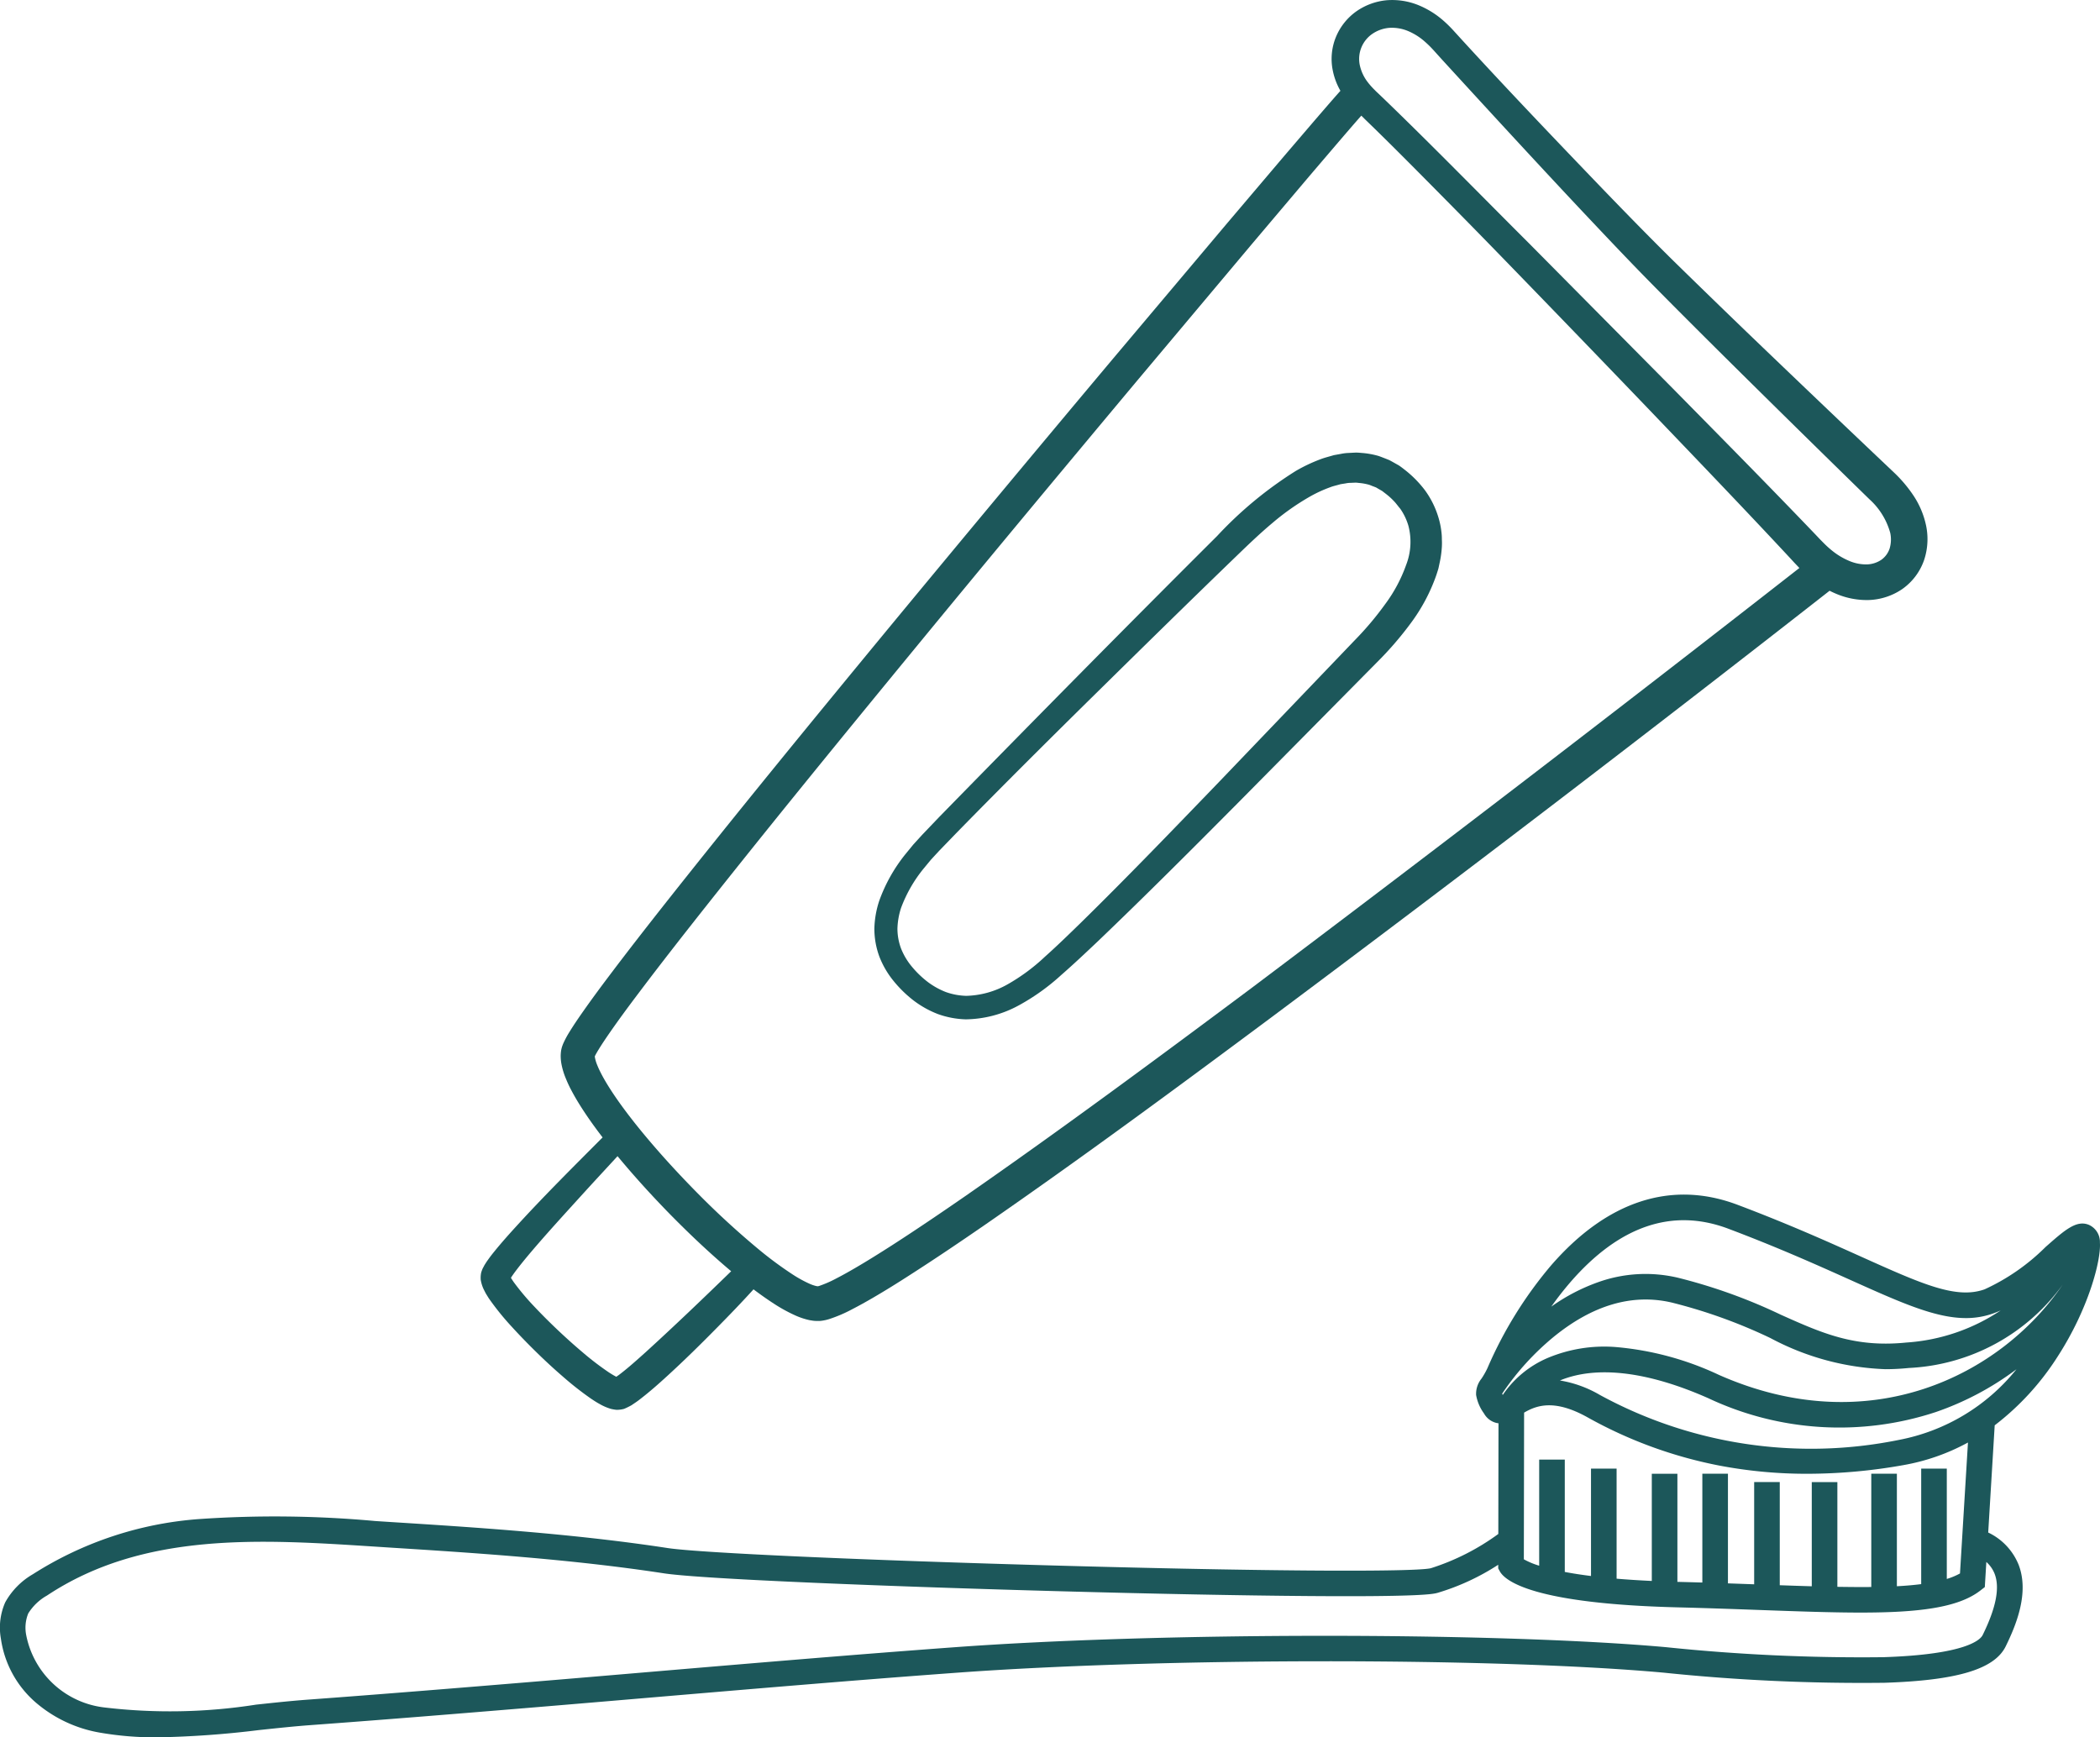
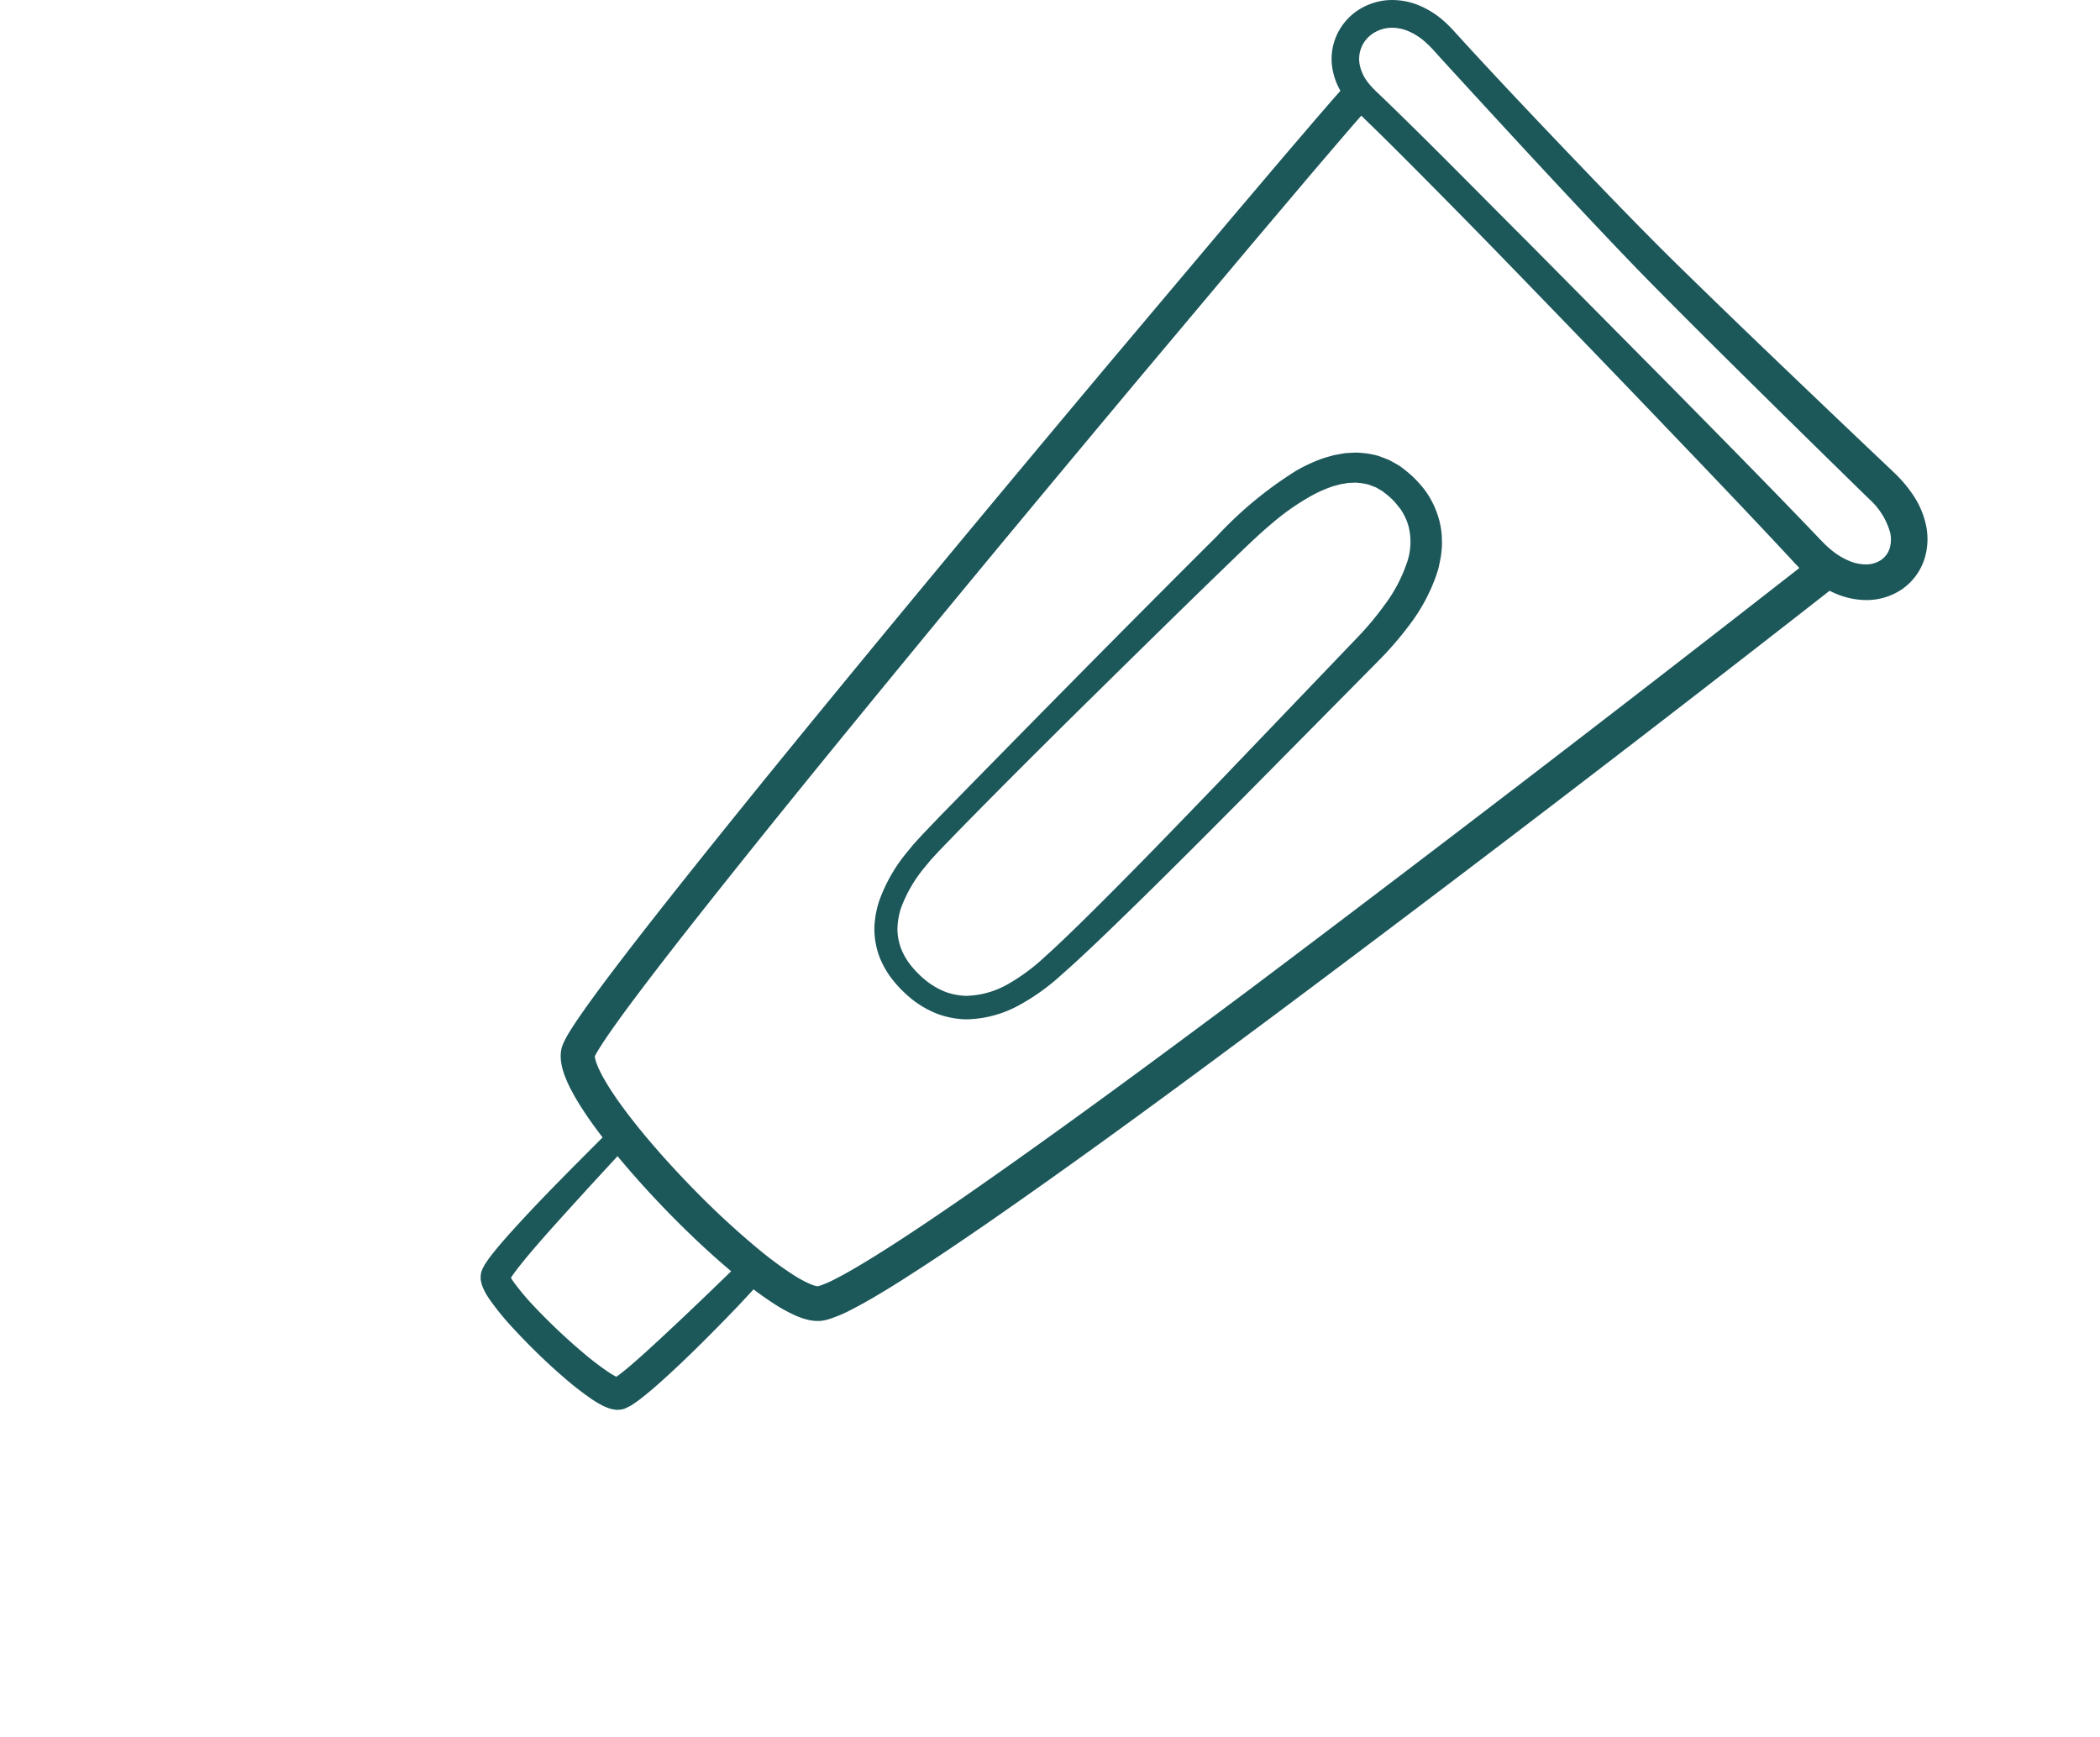
<svg xmlns="http://www.w3.org/2000/svg" width="124.282" height="102.827" viewBox="0 0 124.282 102.827">
  <g id="Group_2257" data-name="Group 2257" transform="translate(3161.999 -192.076)">
    <g id="Group_2256" data-name="Group 2256" transform="translate(-3133.554 192.076)">
      <path id="Path_6039" data-name="Path 6039" d="M-3097.168,355.045c0,.007-.008.015,0,0Z" transform="translate(3098.873 -279.264)" fill="#1c575a" class="fill-primary" />
      <path id="Path_6040" data-name="Path 6040" d="M-3019.664,250.444l-.389-.219c-.066-.035-.13-.073-.2-.106l-.211-.084c-.141-.053-.281-.112-.424-.158a4.921,4.921,0,0,0-.887-.166c-.149-.01-.3-.03-.447-.028l-.439.022a2.654,2.654,0,0,0-.43.054l-.423.076c-.266.081-.543.145-.8.245a9.508,9.508,0,0,0-1.452.689,23.1,23.1,0,0,0-4.658,3.852c-5.527,5.508-10.989,11.05-16.447,16.631l-1.016,1.063-.511.561-.485.592a9.535,9.535,0,0,0-1.535,2.739,5.662,5.662,0,0,0-.289,1.639,4.761,4.761,0,0,0,.3,1.679,5.315,5.315,0,0,0,.845,1.441,7.153,7.153,0,0,0,1.158,1.132,5.857,5.857,0,0,0,1.448.813,5.288,5.288,0,0,0,1.659.316,6.715,6.715,0,0,0,3.135-.826,12.8,12.8,0,0,0,2.506-1.791c.752-.656,1.461-1.327,2.173-2,2.827-2.705,5.581-5.463,8.329-8.229l8.211-8.305a20.143,20.143,0,0,0,2-2.322,10.637,10.637,0,0,0,1.495-2.823c.042-.133.087-.264.125-.4l.089-.416a6.008,6.008,0,0,0,.112-.855,3.9,3.9,0,0,0,0-.44,3.2,3.2,0,0,0-.026-.442,4.734,4.734,0,0,0-.183-.876,5.3,5.3,0,0,0-.787-1.583,6.5,6.5,0,0,0-1.2-1.218C-3019.428,250.615-3019.543,250.526-3019.664,250.444Zm.074,2.554a3.45,3.45,0,0,1,.491,1.027,3.77,3.77,0,0,1-.139,2.312,8.851,8.851,0,0,1-1.237,2.314,18.4,18.4,0,0,1-1.783,2.118l-8.087,8.444c-2.7,2.8-5.4,5.607-8.169,8.322-.693.675-1.39,1.353-2.1,1.986a11.407,11.407,0,0,1-2.209,1.634,5.211,5.211,0,0,1-2.448.681,3.917,3.917,0,0,1-1.2-.223,4.464,4.464,0,0,1-1.091-.61,5.77,5.77,0,0,1-.93-.9,3.93,3.93,0,0,1-.634-1.063,3.385,3.385,0,0,1-.216-1.177,4.307,4.307,0,0,1,.213-1.227,8.175,8.175,0,0,1,1.328-2.322l.443-.536.476-.516,1.008-1.043c2.716-2.777,5.478-5.526,8.252-8.257s5.553-5.462,8.35-8.161c.7-.676,1.39-1.338,2.106-1.938a14.564,14.564,0,0,1,2.253-1.586,7.826,7.826,0,0,1,1.191-.546c.2-.077.4-.114.6-.177l.3-.047a1.465,1.465,0,0,1,.294-.033l.29-.012c.1,0,.188.018.281.024a3.187,3.187,0,0,1,.544.106c.087.031.172.071.258.1l.129.05c.042.021.082.048.123.071l.246.141.232.179a3.769,3.769,0,0,1,.444.4C-3019.832,252.681-3019.722,252.848-3019.589,253Z" transform="translate(3074.009 -222.896)" fill="#1c575a" class="fill-primary" />
      <path id="Path_6041" data-name="Path 6041" d="M-3043.833,193.313a5.245,5.245,0,0,0-1.515-.94,4.13,4.13,0,0,0-1.853-.283,3.727,3.727,0,0,0-1.806.662,3.492,3.492,0,0,0-1.208,1.526,3.41,3.41,0,0,0-.187,1.941,3.966,3.966,0,0,0,.458,1.231c-.551.619-1.067,1.222-1.595,1.834l-1.706,1.993-3.393,4-6.755,8.017q-6.739,8.03-13.416,16.112c-4.446,5.395-8.876,10.8-13.216,16.293-1.083,1.376-2.161,2.757-3.219,4.163-.529.7-1.053,1.412-1.566,2.144-.257.368-.51.737-.759,1.143a5.481,5.481,0,0,0-.383.719l-.054.144a2.193,2.193,0,0,0-.056.221,2.537,2.537,0,0,0-.028.321,2.677,2.677,0,0,0,.05.527,4.253,4.253,0,0,0,.248.812c.1.244.2.466.316.682.224.43.467.829.719,1.215.365.558.75,1.089,1.147,1.605-1.692,1.7-3.407,3.4-5.047,5.193-.464.507-.922,1.017-1.372,1.573-.113.139-.224.282-.337.439-.056.078-.113.157-.171.252-.029.046-.057.086-.089.148l-.046.087a.8.8,0,0,0-.05.1c-.02.047-.037.094-.053.142-.008.026-.016.044-.023.076s-.015.083-.02.126a1.585,1.585,0,0,0-.007.257.5.5,0,0,0,.012.088l.015.071a2.043,2.043,0,0,0,.152.441c.052.1.1.205.159.3s.106.175.16.255a15.834,15.834,0,0,0,1.362,1.68c.472.517.957,1.014,1.454,1.5s1.005.957,1.535,1.414a18.735,18.735,0,0,0,1.686,1.324c.158.105.314.209.5.31a3.075,3.075,0,0,0,.683.294,2.826,2.826,0,0,0,.3.051,1.485,1.485,0,0,0,.259-.013c.045-.007.089-.014.133-.024a.485.485,0,0,0,.1-.028,4.588,4.588,0,0,0,.416-.205c.164-.113.351-.233.49-.345.588-.452,1.1-.906,1.609-1.372,1.017-.929,1.989-1.886,2.946-2.858.74-.749,1.464-1.5,2.176-2.284.386.291.784.574,1.2.844a9.306,9.306,0,0,0,1.291.708,4.213,4.213,0,0,0,.826.272c.087.014.172.029.263.039a2.553,2.553,0,0,0,.309.008c.06,0,.119-.009.178-.016l.138-.025c.1-.018.164-.039.242-.06a8.328,8.328,0,0,0,1.387-.59c.412-.212.806-.432,1.195-.658.776-.451,1.526-.919,2.27-1.4,1.486-.953,2.94-1.936,4.385-2.932,5.767-3.99,11.394-8.14,17-12.315q16.646-12.428,33-25.222c.127.065.258.126.393.182a4.63,4.63,0,0,0,1.908.368,3.74,3.74,0,0,0,1.988-.642,3.486,3.486,0,0,0,1.3-1.714,3.926,3.926,0,0,0,.12-2.058,5.1,5.1,0,0,0-.731-1.748,7.943,7.943,0,0,0-1.133-1.354q-4.383-4.152-8.739-8.337-2.174-2.094-4.325-4.2c-1.426-1.406-2.828-2.844-4.224-4.292-2.785-2.9-5.571-5.814-8.284-8.776l-.505-.554A7.543,7.543,0,0,0-3043.833,193.313Zm-55.29,74.545v0C-3099.132,267.872-3099.127,267.864-3099.124,267.857Zm13.12-.54c-1.666,1.62-3.364,3.245-5.071,4.8-.493.441-.995.894-1.483,1.268-.088.071-.165.122-.242.175-.027-.013-.055-.028-.084-.045-.113-.059-.241-.14-.366-.221a17.092,17.092,0,0,1-1.526-1.166c-.5-.422-.995-.866-1.475-1.32s-.95-.922-1.4-1.4a14.67,14.67,0,0,1-1.223-1.455c-.042-.06-.076-.115-.115-.172-.017-.027-.032-.053-.047-.078.023-.037.049-.076.076-.116.082-.12.175-.248.272-.374.39-.509.824-1.021,1.261-1.526.878-1.011,1.792-2.007,2.7-3.008.662-.728,1.33-1.445,2-2.175.995,1.2,2.043,2.351,3.129,3.461C-3088.452,265.129-3087.265,266.253-3086,267.317Zm5.128.887Zm36.633-64.84q2.125,2.144,4.227,4.313,4.207,4.334,8.39,8.694c2.781,2.906,5.583,5.821,8.306,8.748l.251.273.286.3q-16.115,12.589-32.46,24.888c-5.592,4.175-11.205,8.328-16.922,12.3-1.43.989-2.868,1.964-4.321,2.9-.727.466-1.458.924-2.191,1.351-.367.214-.735.42-1.1.608a6.7,6.7,0,0,1-1.015.445.67.67,0,0,1-.076.019l-.013,0a.028.028,0,0,0-.014,0,.557.557,0,0,0-.061-.009,2.233,2.233,0,0,1-.415-.142,7.353,7.353,0,0,1-1-.552,21.954,21.954,0,0,1-2.007-1.485,49.323,49.323,0,0,1-3.769-3.478c-1.2-1.224-2.358-2.5-3.425-3.826-.531-.664-1.041-1.341-1.494-2.032-.226-.345-.437-.693-.617-1.037-.089-.172-.172-.343-.236-.505a2.3,2.3,0,0,1-.139-.437.616.616,0,0,1-.014-.106c.043-.093.135-.258.224-.4.207-.339.446-.691.688-1.04.488-.7,1-1.4,1.521-2.09,1.041-1.387,2.109-2.762,3.185-4.132,4.311-5.477,8.731-10.885,13.162-16.28s8.9-10.764,13.379-16.121l6.736-8.021,3.383-4,1.7-1.991c.46-.535.927-1.081,1.386-1.6l.2.2C-3047.077,200.5-3045.656,201.936-3044.242,203.364Zm-.215-8.344.51.565c2.729,2.981,5.454,5.946,8.217,8.889,1.384,1.468,2.77,2.94,4.192,4.384s2.847,2.865,4.278,4.286q4.3,4.261,8.625,8.482a4.173,4.173,0,0,1,1.229,1.986,1.867,1.867,0,0,1-.034.923,1.333,1.333,0,0,1-.482.665,1.607,1.607,0,0,1-.846.279,2.54,2.54,0,0,1-1.036-.194,4.15,4.15,0,0,1-1.034-.613,5.722,5.722,0,0,1-.479-.43l-.236-.238-.264-.279c-2.808-2.934-5.631-5.788-8.462-8.664l-8.51-8.591c-2.856-2.85-5.661-5.726-8.583-8.547l-.278-.265c-.089-.086-.2-.184-.261-.253a4.238,4.238,0,0,1-.415-.465,2.518,2.518,0,0,1-.476-1.028,1.8,1.8,0,0,1,.742-1.829,2.091,2.091,0,0,1,1-.359,2.489,2.489,0,0,1,1.1.18,3.613,3.613,0,0,1,1.033.654A5.992,5.992,0,0,1-3044.458,195.021Z" transform="translate(3100.828 -192.076)" fill="#1c575a" class="fill-primary" />
    </g>
-     <path id="Path_6042" data-name="Path 6042" d="M-3040.234,353.728c1.839-2.837,2.586-5.71,2.512-6.757a1.107,1.107,0,0,0-.655-1.055c-.736-.3-1.425.307-2.566,1.316a12.453,12.453,0,0,1-3.6,2.5c-1.681.6-3.682-.3-7.314-1.933-1.924-.865-4.317-1.941-7.319-3.072-3.907-1.472-7.726-.224-11.044,3.61a24.241,24.241,0,0,0-3.752,6.066,4.645,4.645,0,0,1-.352.619,1.42,1.42,0,0,0-.315.969,2.6,2.6,0,0,0,.465,1.088,1.154,1.154,0,0,0,.729.56,1.093,1.093,0,0,0,.13.022l-.011,6.551a13.825,13.825,0,0,1-3.985,2.025c-.747.2-7.889.237-21.808-.144-11.66-.319-21.487-.759-23.366-1.047-5.606-.858-11.53-1.233-16.291-1.534l-1.007-.065a65.352,65.352,0,0,0-10.343-.123,21.133,21.133,0,0,0-9.926,3.27,4.365,4.365,0,0,0-1.638,1.665,3.706,3.706,0,0,0-.254,2.161,6.119,6.119,0,0,0,2.056,3.763,7.861,7.861,0,0,0,3.813,1.79,19.2,19.2,0,0,0,3.416.276,57.058,57.058,0,0,0,5.978-.429c1.074-.114,2.089-.223,3.073-.295,4.428-.325,8.947-.695,12.834-1.017,2.563-.212,5.168-.433,7.688-.648,5.646-.479,11.485-.976,17.23-1.4l.544-.04c12.3-.895,31.814-.9,41.763,0a113.26,113.26,0,0,0,13.067.6c4.3-.139,6.519-.8,7.184-2.156.631-1.284,1.4-3.182.765-4.829a3.61,3.61,0,0,0-1.8-1.908l.384-6.345A15.788,15.788,0,0,0-3040.234,353.728Zm-9.382,4.917a26.1,26.1,0,0,1-17.7-2.661,6.869,6.869,0,0,0-2.363-.856c2.169-.9,5.2-.535,8.779,1.049a18.206,18.206,0,0,0,13.459.822,17.325,17.325,0,0,0,4.78-2.535A11.73,11.73,0,0,1-3049.616,358.645Zm-23.483-2.732.038-.059.066-.1h0a15.714,15.714,0,0,1,2.916-3.183c2.332-1.912,4.694-2.6,7.022-2.054a30.8,30.8,0,0,1,5.833,2.1,15.593,15.593,0,0,0,6.816,1.843,13.717,13.717,0,0,0,1.387-.073,11.923,11.923,0,0,0,9.1-4.937c-3.687,5.407-11.462,9.284-20.358,5.343a17.886,17.886,0,0,0-6.1-1.644,8.657,8.657,0,0,0-4.023.645,6.1,6.1,0,0,0-2.659,2.187C-3073.078,355.955-3073.089,355.932-3073.1,355.913Zm4.021-6.583c2.907-3.359,6.057-4.43,9.364-3.184,2.958,1.115,5.328,2.18,7.232,3.036,2.955,1.328,5.012,2.253,6.827,2.253a4.763,4.763,0,0,0,1.617-.275c.149-.053.3-.113.444-.178a11.378,11.378,0,0,1-5.581,1.9c-3.061.311-4.99-.553-7.432-1.646a32.041,32.041,0,0,0-6.1-2.192,8.339,8.339,0,0,0-4.728.272,11.255,11.255,0,0,0-2.754,1.44C-3069.854,350.279-3069.482,349.8-3069.077,349.33Zm25.127,17.247c.315.822.083,2.005-.71,3.618-.131.267-.943,1.151-5.873,1.31a111.864,111.864,0,0,1-12.883-.594c-4.688-.421-11.963-.666-19.959-.671h-.243c-8.011,0-15.948.243-21.806.67l-.546.04c-5.753.425-11.6.922-17.247,1.4-2.519.214-5.123.436-7.684.648-3.884.321-8.4.691-12.82,1.016-1.01.073-2.036.183-3.123.3a32.92,32.92,0,0,1-8.963.168,5.341,5.341,0,0,1-4.639-4.278,2.251,2.251,0,0,1,.119-1.287,3.08,3.08,0,0,1,1.111-1.061c5.7-3.782,12.633-3.333,19.334-2.9l1.009.065c4.73.3,10.617.671,16.157,1.52,2.293.352,13.821.8,23.56,1.064,5.545.152,10.715.252,14.558.281,6.772.053,7.428-.122,7.675-.188a13.8,13.8,0,0,0,3.592-1.663v.216l.094.171c.313.57,1.967,1.919,10.529,2.134,1.724.043,3.316.1,4.855.156,2.248.081,4.238.153,5.965.153,3.387,0,5.763-.276,7.084-1.3l.271-.21.09-1.485A1.831,1.831,0,0,1-3043.95,366.578Zm-2.052-.028a3.9,3.9,0,0,1-.781.325v-6.531h-1.515v6.838q-.648.083-1.439.125v-6.661h-1.515v6.706c-.628.007-1.3,0-2.007-.01v-6.2h-1.515v6.167q-.913-.026-1.894-.062v-6.106h-1.515v6.051l-1.552-.055v-6.489h-1.515v6.44q-.7-.021-1.419-.039l-.057,0v-6.4h-1.515v6.345q-1.107-.052-2.083-.134v-6.514h-1.515V366.7q-.843-.105-1.552-.24v-6.648h-1.515v6.278a4.538,4.538,0,0,1-.908-.378l.015-8.681c.751-.441,1.808-.807,3.752.277a26.176,26.176,0,0,0,7.8,2.856,27.581,27.581,0,0,0,5.224.486,32.57,32.57,0,0,0,5.674-.513,12.459,12.459,0,0,0,3.819-1.337Z" transform="translate(0 -81.347)" fill="#1c575a" class="fill-primary" />
  </g>
</svg>